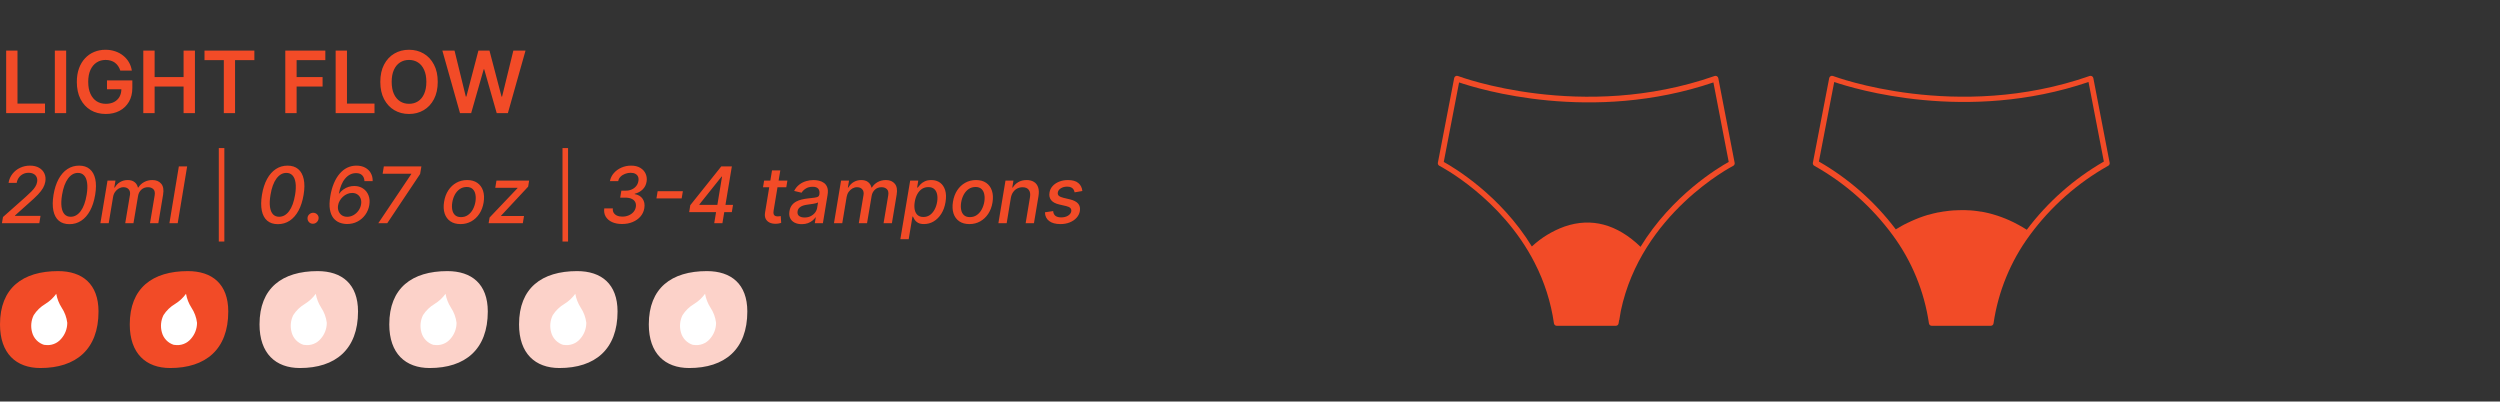
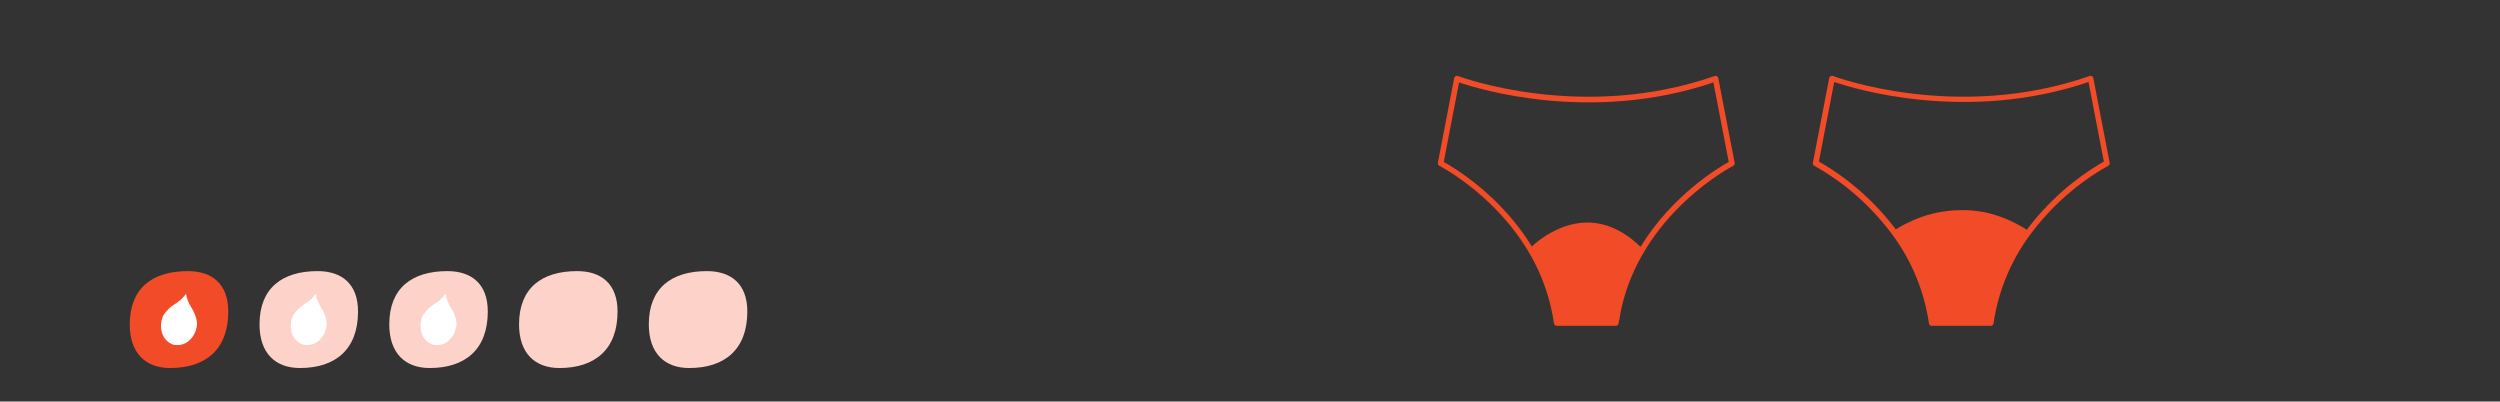
<svg xmlns="http://www.w3.org/2000/svg" fill="none" viewBox="0 0 386 62" height="62" width="386">
  <rect x="0" y="0" width="386" height="62" fill="#333333" stroke="none" />
-   <path fill="#F24B27" d="M0.952 17.466V7.816H2.7V16H6.95V17.466H0.952ZM10.215 7.816V17.466H8.467V7.816H10.215ZM18.573 10.897C18.495 10.643 18.386 10.415 18.248 10.214C18.113 10.01 17.95 9.835 17.758 9.691C17.57 9.546 17.353 9.438 17.108 9.366C16.863 9.29 16.596 9.253 16.307 9.253C15.788 9.253 15.327 9.383 14.921 9.644C14.516 9.905 14.197 10.288 13.965 10.793C13.736 11.296 13.621 11.909 13.621 12.631C13.621 13.36 13.736 13.977 13.965 14.483C14.194 14.989 14.513 15.373 14.921 15.637C15.33 15.898 15.804 16.028 16.345 16.028C16.834 16.028 17.259 15.934 17.617 15.746C17.978 15.557 18.256 15.29 18.451 14.945C18.645 14.596 18.743 14.188 18.743 13.72L19.139 13.781H16.519V12.414H20.434V13.573C20.434 14.4 20.259 15.114 19.907 15.717C19.555 16.321 19.071 16.785 18.455 17.112C17.84 17.436 17.133 17.598 16.335 17.598C15.446 17.598 14.665 17.398 13.993 16.999C13.324 16.597 12.801 16.027 12.424 15.289C12.05 14.547 11.863 13.668 11.863 12.65C11.863 11.871 11.973 11.175 12.193 10.563C12.416 9.95 12.727 9.43 13.126 9.003C13.525 8.573 13.993 8.246 14.53 8.023C15.068 7.797 15.652 7.684 16.283 7.684C16.817 7.684 17.315 7.762 17.777 7.919C18.239 8.073 18.649 8.293 19.007 8.579C19.368 8.865 19.665 9.204 19.897 9.597C20.13 9.989 20.282 10.423 20.354 10.897H18.573ZM22.125 17.466V7.816H23.873V11.901H28.345V7.816H30.097V17.466H28.345V13.366H23.873V17.466H22.125ZM31.575 9.281V7.816H39.274V9.281H36.291V17.466H34.557V9.281H31.575ZM44.049 17.466V7.816H50.231V9.281H45.797V11.901H49.807V13.366H45.797V17.466H44.049ZM51.824 17.466V7.816H53.572V16H57.822V17.466H51.824ZM67.587 12.641C67.587 13.68 67.392 14.571 67.002 15.312C66.616 16.05 66.088 16.616 65.419 17.009C64.753 17.401 63.998 17.598 63.153 17.598C62.308 17.598 61.551 17.401 60.882 17.009C60.215 16.613 59.688 16.046 59.298 15.307C58.912 14.566 58.719 13.677 58.719 12.641C58.719 11.601 58.912 10.712 59.298 9.974C59.688 9.232 60.215 8.665 60.882 8.273C61.551 7.88 62.308 7.684 63.153 7.684C63.998 7.684 64.753 7.88 65.419 8.273C66.088 8.665 66.616 9.232 67.002 9.974C67.392 10.712 67.587 11.601 67.587 12.641ZM65.829 12.641C65.829 11.909 65.714 11.291 65.485 10.789C65.259 10.283 64.945 9.901 64.543 9.644C64.141 9.383 63.677 9.253 63.153 9.253C62.628 9.253 62.165 9.383 61.763 9.644C61.361 9.901 61.045 10.283 60.816 10.789C60.589 11.291 60.476 11.909 60.476 12.641C60.476 13.373 60.589 13.991 60.816 14.497C61.045 15 61.361 15.381 61.763 15.642C62.165 15.9 62.628 16.028 63.153 16.028C63.677 16.028 64.141 15.9 64.543 15.642C64.945 15.381 65.259 15 65.485 14.497C65.714 13.991 65.829 13.373 65.829 12.641ZM71.024 17.466L68.3 7.816H70.18L71.919 14.907H72.009L73.865 7.816H75.576L77.437 14.912H77.522L79.26 7.816H81.14L78.417 17.466H76.692L74.76 10.695H74.685L72.748 17.466H71.024ZM0.296 34.466L0.463 33.506L3.932 30.43C4.304 30.096 4.613 29.804 4.862 29.552C5.113 29.298 5.309 29.057 5.449 28.828C5.591 28.6 5.686 28.357 5.731 28.1C5.78 27.809 5.754 27.558 5.654 27.346C5.557 27.132 5.402 26.968 5.187 26.854C4.973 26.737 4.716 26.678 4.416 26.678C4.102 26.678 3.817 26.742 3.56 26.871C3.303 26.999 3.088 27.181 2.917 27.415C2.746 27.649 2.633 27.923 2.579 28.237H1.319C1.408 27.703 1.611 27.236 1.928 26.837C2.245 26.437 2.637 26.127 3.106 25.907C3.574 25.684 4.081 25.573 4.626 25.573C5.18 25.573 5.647 25.683 6.027 25.903C6.41 26.12 6.687 26.417 6.858 26.794C7.029 27.168 7.075 27.59 6.995 28.062C6.938 28.39 6.822 28.71 6.648 29.021C6.474 29.33 6.205 29.675 5.843 30.058C5.48 30.438 4.986 30.899 4.361 31.441L2.322 33.266L2.309 33.33H6.254L6.07 34.466H0.296ZM10.726 34.611C10.049 34.611 9.501 34.434 9.081 34.08C8.661 33.723 8.382 33.206 8.242 32.529C8.102 31.853 8.109 31.037 8.263 30.084C8.42 29.133 8.681 28.32 9.047 27.646C9.415 26.972 9.868 26.458 10.405 26.104C10.944 25.75 11.55 25.573 12.221 25.573C12.889 25.573 13.435 25.751 13.857 26.108C14.28 26.462 14.564 26.975 14.71 27.646C14.858 28.317 14.852 29.13 14.693 30.084C14.533 31.04 14.27 31.855 13.904 32.529C13.539 33.203 13.086 33.719 12.546 34.076C12.007 34.433 11.4 34.611 10.726 34.611ZM10.915 33.468C11.511 33.468 12.025 33.178 12.457 32.598C12.888 32.018 13.195 31.18 13.378 30.084C13.498 29.355 13.522 28.74 13.45 28.237C13.382 27.732 13.226 27.349 12.983 27.089C12.744 26.827 12.427 26.695 12.033 26.695C11.444 26.695 10.933 26.988 10.499 27.573C10.068 28.156 9.762 28.993 9.582 30.084C9.46 30.815 9.432 31.433 9.501 31.938C9.569 32.441 9.724 32.822 9.964 33.082C10.203 33.339 10.52 33.468 10.915 33.468ZM15.501 34.466L16.598 27.886H17.827L17.647 28.957H17.729C17.928 28.594 18.2 28.311 18.543 28.109C18.888 27.903 19.279 27.8 19.716 27.8C20.15 27.8 20.5 27.903 20.766 28.109C21.034 28.314 21.21 28.597 21.293 28.957H21.361C21.572 28.603 21.868 28.322 22.248 28.113C22.628 27.905 23.055 27.8 23.529 27.8C24.12 27.8 24.574 27.989 24.891 28.366C25.21 28.74 25.308 29.302 25.182 30.053L24.445 34.466H23.16L23.88 30.174C23.951 29.725 23.883 29.402 23.674 29.205C23.466 29.006 23.193 28.905 22.856 28.905C22.439 28.905 22.093 29.034 21.819 29.291C21.545 29.545 21.377 29.872 21.314 30.272L20.607 34.466H19.335L20.067 30.092C20.125 29.732 20.059 29.445 19.87 29.231C19.685 29.014 19.413 28.905 19.056 28.905C18.814 28.905 18.578 28.97 18.35 29.098C18.124 29.227 17.931 29.404 17.771 29.629C17.611 29.855 17.507 30.115 17.459 30.409L16.782 34.466H15.501ZM28.895 25.693L27.438 34.466H26.157L27.614 25.693H28.895ZM34.64 22.866V37.293H33.783V22.866H34.64ZM42.908 34.611C42.232 34.611 41.683 34.434 41.264 34.08C40.844 33.723 40.564 33.206 40.424 32.529C40.284 31.853 40.291 31.037 40.445 30.084C40.602 29.133 40.864 28.32 41.229 27.646C41.598 26.972 42.05 26.458 42.587 26.104C43.127 25.75 43.732 25.573 44.403 25.573C45.072 25.573 45.617 25.751 46.04 26.108C46.462 26.462 46.746 26.975 46.892 27.646C47.041 28.317 47.035 29.13 46.875 30.084C46.715 31.04 46.452 31.855 46.087 32.529C45.721 33.203 45.269 33.719 44.729 34.076C44.189 34.433 43.582 34.611 42.908 34.611ZM43.097 33.468C43.694 33.468 44.208 33.178 44.639 32.598C45.07 32.018 45.377 31.18 45.56 30.084C45.68 29.355 45.704 28.74 45.633 28.237C45.564 27.732 45.409 27.349 45.166 27.089C44.926 26.827 44.609 26.695 44.215 26.695C43.627 26.695 43.115 26.988 42.681 27.573C42.25 28.156 41.945 28.993 41.765 30.084C41.642 30.815 41.615 31.433 41.683 31.938C41.752 32.441 41.906 32.822 42.146 33.082C42.386 33.339 42.703 33.468 43.097 33.468ZM48.312 34.547C48.072 34.547 47.872 34.464 47.712 34.298C47.555 34.133 47.478 33.93 47.481 33.69C47.484 33.453 47.572 33.255 47.747 33.095C47.924 32.932 48.129 32.851 48.364 32.851C48.598 32.851 48.798 32.934 48.963 33.099C49.129 33.265 49.206 33.462 49.194 33.69C49.186 33.85 49.14 33.996 49.057 34.127C48.977 34.256 48.872 34.358 48.74 34.436C48.609 34.51 48.466 34.547 48.312 34.547ZM53.565 34.586C53.165 34.583 52.782 34.51 52.417 34.367C52.051 34.224 51.737 33.99 51.474 33.665C51.215 33.336 51.036 32.896 50.939 32.345C50.842 31.794 50.862 31.11 50.999 30.293C51.125 29.54 51.31 28.871 51.556 28.289C51.804 27.703 52.103 27.209 52.451 26.807C52.8 26.401 53.191 26.094 53.625 25.886C54.062 25.677 54.532 25.573 55.034 25.573C55.551 25.573 55.999 25.676 56.379 25.881C56.759 26.087 57.05 26.37 57.253 26.73C57.456 27.089 57.551 27.502 57.54 27.967H56.272C56.261 27.596 56.146 27.298 55.929 27.072C55.715 26.844 55.397 26.73 54.974 26.73C54.329 26.73 53.769 27.008 53.295 27.565C52.821 28.119 52.495 28.913 52.318 29.946L52.387 29.865C52.578 29.619 52.795 29.411 53.038 29.24C53.283 29.068 53.546 28.938 53.826 28.85C54.109 28.761 54.4 28.717 54.7 28.717C55.22 28.717 55.671 28.846 56.054 29.103C56.436 29.357 56.716 29.706 56.893 30.152C57.073 30.598 57.114 31.107 57.017 31.681C56.923 32.227 56.718 32.721 56.401 33.163C56.084 33.603 55.681 33.952 55.193 34.209C54.707 34.466 54.164 34.591 53.565 34.586ZM53.608 33.472C53.95 33.472 54.275 33.386 54.58 33.215C54.886 33.041 55.143 32.808 55.351 32.517C55.562 32.222 55.697 31.897 55.754 31.54C55.805 31.217 55.781 30.923 55.681 30.657C55.581 30.392 55.418 30.182 55.193 30.028C54.97 29.871 54.696 29.792 54.37 29.792C54.113 29.792 53.862 29.844 53.616 29.946C53.373 30.049 53.154 30.191 52.957 30.37C52.76 30.547 52.594 30.752 52.46 30.983C52.325 31.212 52.238 31.454 52.198 31.711C52.147 32.025 52.171 32.317 52.271 32.585C52.371 32.851 52.535 33.065 52.764 33.228C52.995 33.39 53.276 33.472 53.608 33.472ZM58.406 34.466L63.491 26.892L63.508 26.828H59.079L59.263 25.693H65.063L64.866 26.866L59.79 34.466H58.406ZM71.107 34.598C70.482 34.598 69.959 34.456 69.539 34.17C69.12 33.882 68.824 33.479 68.653 32.962C68.484 32.442 68.456 31.838 68.567 31.15C68.675 30.476 68.894 29.888 69.222 29.385C69.554 28.883 69.968 28.493 70.465 28.216C70.964 27.939 71.52 27.8 72.131 27.8C72.756 27.8 73.277 27.945 73.694 28.233C74.114 28.521 74.41 28.925 74.581 29.445C74.752 29.965 74.782 30.57 74.671 31.262C74.562 31.93 74.341 32.515 74.007 33.018C73.676 33.517 73.262 33.906 72.765 34.183C72.268 34.46 71.715 34.598 71.107 34.598ZM71.18 33.523C71.591 33.523 71.95 33.415 72.255 33.198C72.564 32.981 72.815 32.692 73.009 32.332C73.203 31.973 73.336 31.578 73.407 31.15C73.473 30.736 73.472 30.358 73.403 30.015C73.337 29.669 73.195 29.392 72.975 29.184C72.755 28.976 72.449 28.871 72.058 28.871C71.647 28.871 71.285 28.981 70.974 29.201C70.666 29.418 70.415 29.708 70.22 30.071C70.029 30.433 69.899 30.829 69.831 31.257C69.765 31.668 69.765 32.047 69.831 32.392C69.896 32.735 70.039 33.009 70.259 33.215C70.479 33.42 70.786 33.523 71.18 33.523ZM75.441 34.466L75.591 33.587L79.896 29.06L79.913 29H76.469L76.653 27.886H81.699L81.545 28.82L77.377 33.292L77.36 33.352H80.907L80.723 34.466H75.441ZM87.708 22.866V37.293H86.851V22.866H87.708ZM96.049 34.586C95.45 34.586 94.931 34.486 94.494 34.286C94.057 34.083 93.732 33.8 93.518 33.438C93.306 33.075 93.233 32.655 93.299 32.178H94.623C94.594 32.435 94.637 32.659 94.751 32.851C94.868 33.042 95.041 33.189 95.269 33.292C95.498 33.395 95.771 33.446 96.088 33.446C96.433 33.446 96.754 33.385 97.052 33.262C97.351 33.139 97.601 32.965 97.801 32.739C98.004 32.511 98.128 32.244 98.174 31.938C98.217 31.656 98.184 31.409 98.075 31.197C97.967 30.983 97.783 30.816 97.523 30.696C97.263 30.576 96.93 30.516 96.525 30.516H95.758L95.938 29.437H96.64C96.969 29.437 97.269 29.375 97.54 29.253C97.814 29.13 98.042 28.957 98.225 28.734C98.408 28.511 98.522 28.252 98.568 27.955C98.614 27.698 98.596 27.475 98.516 27.286C98.436 27.095 98.299 26.947 98.105 26.841C97.914 26.732 97.668 26.678 97.368 26.678C97.08 26.678 96.797 26.731 96.52 26.837C96.243 26.939 96.008 27.088 95.814 27.282C95.619 27.473 95.498 27.703 95.45 27.972H94.173C94.261 27.498 94.464 27.081 94.781 26.721C95.098 26.361 95.488 26.08 95.951 25.877C96.416 25.674 96.912 25.573 97.437 25.573C98.011 25.573 98.488 25.689 98.868 25.92C99.248 26.151 99.52 26.454 99.686 26.828C99.854 27.202 99.904 27.606 99.836 28.04C99.756 28.529 99.55 28.934 99.219 29.257C98.888 29.577 98.481 29.797 97.998 29.916V29.972C98.555 30.064 98.965 30.308 99.228 30.705C99.49 31.102 99.576 31.578 99.485 32.135C99.405 32.629 99.206 33.061 98.889 33.429C98.572 33.794 98.169 34.079 97.681 34.281C97.193 34.484 96.649 34.586 96.049 34.586ZM105.434 29.522L105.25 30.636H101.356L101.541 29.522H105.434ZM106.409 32.752L106.58 31.681L111.365 25.693H112.209L111.948 27.269H111.412L107.985 31.561V31.63H113.177L112.993 32.752H106.409ZM110.277 34.466L110.615 32.418L110.71 31.943L111.742 25.693H112.997L111.541 34.466H110.277ZM121.572 27.886L121.405 28.914H117.811L117.978 27.886H121.572ZM119.199 26.31H120.479L119.443 32.534C119.403 32.782 119.41 32.969 119.464 33.095C119.518 33.218 119.601 33.302 119.713 33.348C119.827 33.39 119.954 33.412 120.094 33.412C120.197 33.412 120.287 33.405 120.364 33.39C120.441 33.376 120.502 33.365 120.548 33.356L120.616 34.414C120.531 34.443 120.415 34.471 120.269 34.5C120.127 34.531 119.952 34.548 119.747 34.551C119.41 34.557 119.106 34.497 118.834 34.371C118.563 34.243 118.36 34.049 118.226 33.789C118.092 33.526 118.059 33.196 118.128 32.799L119.199 26.31ZM123.789 34.611C123.373 34.611 123.008 34.534 122.697 34.38C122.386 34.223 122.156 33.996 122.008 33.699C121.859 33.402 121.82 33.038 121.892 32.606C121.955 32.235 122.077 31.93 122.26 31.69C122.446 31.45 122.671 31.26 122.937 31.12C123.203 30.977 123.491 30.87 123.802 30.799C124.114 30.727 124.428 30.675 124.745 30.64C125.145 30.595 125.469 30.556 125.717 30.525C125.968 30.493 126.157 30.445 126.283 30.379C126.408 30.311 126.484 30.199 126.51 30.045V30.015C126.57 29.644 126.515 29.355 126.347 29.15C126.181 28.941 125.893 28.837 125.481 28.837C125.053 28.837 124.693 28.931 124.402 29.12C124.114 29.308 123.901 29.52 123.764 29.754L122.616 29.48C122.821 29.08 123.083 28.757 123.4 28.511C123.72 28.263 124.069 28.083 124.449 27.972C124.829 27.858 125.217 27.8 125.614 27.8C125.877 27.8 126.15 27.832 126.432 27.895C126.715 27.955 126.972 28.066 127.203 28.229C127.438 28.392 127.612 28.624 127.726 28.927C127.84 29.227 127.857 29.617 127.777 30.096L127.054 34.466H125.803L125.957 33.566H125.906C125.797 33.732 125.646 33.894 125.451 34.054C125.26 34.214 125.026 34.347 124.749 34.453C124.472 34.558 124.152 34.611 123.789 34.611ZM124.226 33.583C124.583 33.583 124.899 33.513 125.173 33.373C125.45 33.233 125.674 33.051 125.846 32.825C126.017 32.596 126.124 32.352 126.167 32.093L126.308 31.244C126.254 31.29 126.158 31.331 126.021 31.369C125.887 31.406 125.736 31.439 125.567 31.467C125.399 31.496 125.233 31.52 125.07 31.54C124.91 31.56 124.778 31.578 124.672 31.596C124.421 31.627 124.185 31.68 123.965 31.754C123.748 31.828 123.567 31.935 123.421 32.075C123.275 32.212 123.184 32.395 123.147 32.624C123.096 32.941 123.171 33.181 123.374 33.343C123.58 33.503 123.864 33.583 124.226 33.583ZM128.764 34.466L129.86 27.886H131.09L130.91 28.957H130.991C131.191 28.594 131.462 28.311 131.805 28.109C132.151 27.903 132.542 27.8 132.979 27.8C133.413 27.8 133.763 27.903 134.028 28.109C134.297 28.314 134.472 28.597 134.555 28.957H134.624C134.835 28.603 135.131 28.322 135.51 28.113C135.89 27.905 136.317 27.8 136.791 27.8C137.382 27.8 137.836 27.989 138.153 28.366C138.473 28.74 138.57 29.302 138.445 30.053L137.708 34.466H136.423L137.142 30.174C137.214 29.725 137.145 29.402 136.937 29.205C136.728 29.006 136.456 28.905 136.119 28.905C135.702 28.905 135.356 29.034 135.082 29.291C134.808 29.545 134.639 29.872 134.577 30.272L133.87 34.466H132.598L133.33 30.092C133.387 29.732 133.321 29.445 133.133 29.231C132.947 29.014 132.676 28.905 132.319 28.905C132.076 28.905 131.841 28.97 131.612 29.098C131.387 29.227 131.194 29.404 131.034 29.629C130.874 29.855 130.77 30.115 130.721 30.409L130.045 34.466H128.764ZM139.013 36.933L140.53 27.886H141.78L141.605 28.953H141.712C141.809 28.816 141.94 28.657 142.106 28.477C142.274 28.297 142.496 28.14 142.77 28.006C143.044 27.869 143.385 27.8 143.794 27.8C144.325 27.8 144.775 27.935 145.143 28.203C145.511 28.471 145.774 28.858 145.931 29.364C146.088 29.869 146.108 30.478 145.991 31.189C145.874 31.9 145.654 32.509 145.331 33.018C145.009 33.523 144.618 33.913 144.158 34.187C143.701 34.458 143.205 34.594 142.671 34.594C142.272 34.594 141.956 34.527 141.725 34.393C141.496 34.258 141.326 34.102 141.215 33.922C141.104 33.742 141.019 33.582 140.962 33.442H140.885L140.303 36.933H139.013ZM141.236 31.176C141.162 31.638 141.162 32.044 141.236 32.392C141.311 32.741 141.459 33.013 141.682 33.211C141.908 33.405 142.204 33.502 142.573 33.502C142.956 33.502 143.291 33.4 143.58 33.198C143.868 32.992 144.106 32.714 144.295 32.362C144.486 32.011 144.619 31.616 144.693 31.176C144.765 30.742 144.763 30.352 144.689 30.006C144.618 29.661 144.47 29.388 144.248 29.188C144.025 28.988 143.721 28.888 143.335 28.888C142.961 28.888 142.63 28.984 142.342 29.175C142.056 29.367 141.819 29.634 141.63 29.976C141.442 30.319 141.311 30.719 141.236 31.176ZM149.678 34.598C149.053 34.598 148.53 34.456 148.11 34.17C147.691 33.882 147.395 33.479 147.224 32.962C147.055 32.442 147.027 31.838 147.138 31.15C147.247 30.476 147.465 29.888 147.793 29.385C148.125 28.883 148.539 28.493 149.036 28.216C149.535 27.939 150.091 27.8 150.702 27.8C151.327 27.8 151.849 27.945 152.266 28.233C152.685 28.521 152.981 28.925 153.152 29.445C153.324 29.965 153.354 30.57 153.242 31.262C153.134 31.93 152.912 32.515 152.578 33.018C152.247 33.517 151.833 33.906 151.336 34.183C150.839 34.46 150.286 34.598 149.678 34.598ZM149.751 33.523C150.162 33.523 150.521 33.415 150.826 33.198C151.135 32.981 151.386 32.692 151.58 32.332C151.774 31.973 151.907 31.578 151.979 31.15C152.044 30.736 152.043 30.358 151.974 30.015C151.909 29.669 151.766 29.392 151.546 29.184C151.326 28.976 151.02 28.871 150.629 28.871C150.218 28.871 149.857 28.981 149.545 29.201C149.237 29.418 148.986 29.708 148.792 30.071C148.6 30.433 148.47 30.829 148.402 31.257C148.336 31.668 148.336 32.047 148.402 32.392C148.467 32.735 148.61 33.009 148.83 33.215C149.05 33.42 149.357 33.523 149.751 33.523ZM156.073 30.559L155.43 34.466H154.149L155.246 27.886H156.475L156.295 28.957H156.377C156.585 28.606 156.869 28.326 157.229 28.117C157.592 27.906 158.02 27.8 158.514 27.8C158.96 27.8 159.334 27.895 159.636 28.083C159.942 28.269 160.158 28.546 160.283 28.914C160.412 29.282 160.432 29.738 160.343 30.28L159.641 34.466H158.36L159.032 30.435C159.11 29.958 159.047 29.585 158.844 29.317C158.644 29.045 158.326 28.91 157.889 28.91C157.592 28.91 157.316 28.974 157.062 29.103C156.811 29.231 156.598 29.419 156.424 29.668C156.252 29.914 156.135 30.211 156.073 30.559ZM167.116 29.492L165.92 29.698C165.895 29.547 165.842 29.404 165.762 29.27C165.685 29.135 165.566 29.027 165.406 28.944C165.246 28.858 165.034 28.816 164.768 28.816C164.4 28.816 164.077 28.9 163.8 29.068C163.526 29.237 163.369 29.451 163.329 29.711C163.292 29.922 163.342 30.093 163.479 30.225C163.616 30.353 163.857 30.46 164.203 30.546L165.214 30.786C165.796 30.926 166.213 31.144 166.464 31.441C166.719 31.735 166.807 32.118 166.73 32.589C166.664 32.981 166.493 33.328 166.216 33.63C165.942 33.933 165.591 34.17 165.162 34.341C164.734 34.513 164.257 34.598 163.732 34.598C162.983 34.598 162.401 34.44 161.984 34.123C161.567 33.806 161.353 33.358 161.341 32.778L162.609 32.589C162.632 32.912 162.748 33.156 162.956 33.322C163.168 33.485 163.46 33.566 163.834 33.566C164.263 33.569 164.621 33.479 164.909 33.296C165.198 33.113 165.362 32.892 165.402 32.632C165.436 32.429 165.391 32.261 165.265 32.127C165.142 31.992 164.925 31.89 164.614 31.818L163.552 31.574C162.958 31.434 162.538 31.209 162.292 30.897C162.047 30.586 161.964 30.195 162.044 29.724C162.107 29.338 162.269 29.003 162.532 28.717C162.798 28.429 163.133 28.204 163.539 28.044C163.944 27.882 164.393 27.8 164.884 27.8C165.601 27.8 166.139 27.955 166.499 28.263C166.859 28.569 167.064 28.978 167.116 29.492Z" />
  <path fill="#F24B27" d="M20.035 50.091C20.035 44.476 23.526 41.859 29.01 41.859C32.752 41.859 35.245 43.848 35.245 48.094C35.245 53.956 31.754 56.823 26.27 56.823C22.528 56.823 20.035 54.576 20.035 50.091Z" />
  <path fill="white" d="M30.422 49.84C30.319 49.002 30.022 48.2 29.555 47.498C29.138 46.848 28.854 46.122 28.72 45.362C28.267 45.988 27.695 46.519 27.038 46.925C26.311 47.354 25.695 47.948 25.241 48.659C24.836 49.48 24.747 50.421 24.99 51.303C25.108 51.761 25.342 52.181 25.669 52.522C25.996 52.864 26.406 53.115 26.859 53.252H26.891H26.927H26.962C27.428 53.326 27.905 53.278 28.347 53.113C28.789 52.948 29.18 52.671 29.483 52.309C30.087 51.628 30.421 50.75 30.422 49.84Z" />
-   <path fill="#F24B27" d="M0 50.091C0 44.476 3.491 41.859 8.975 41.859C12.717 41.859 15.21 43.848 15.21 48.094C15.21 53.956 11.719 56.823 6.235 56.823C2.493 56.823 0 54.576 0 50.091Z" />
-   <path fill="white" d="M10.387 49.84C10.284 49.002 9.987 48.2 9.52 47.498C9.103 46.848 8.819 46.122 8.685 45.362C8.232 45.988 7.66 46.519 7.003 46.925C6.276 47.354 5.66 47.948 5.205 48.659C4.801 49.48 4.711 50.421 4.955 51.303C5.073 51.761 5.306 52.181 5.634 52.522C5.961 52.864 6.371 53.115 6.824 53.252H6.856H6.891H6.927C7.393 53.326 7.87 53.278 8.312 53.113C8.754 52.948 9.145 52.671 9.448 52.309C10.052 51.628 10.386 50.75 10.387 49.84Z" />
  <path fill="#FCD2C9" d="M40.07 50.091C40.07 44.476 43.562 41.859 49.045 41.859C52.787 41.859 55.28 43.848 55.28 48.094C55.28 53.956 51.789 56.823 46.305 56.823C42.563 56.823 40.07 54.576 40.07 50.091Z" />
  <path fill="white" d="M50.457 49.84C50.354 49.002 50.057 48.2 49.59 47.498C49.173 46.848 48.889 46.122 48.755 45.362C48.302 45.988 47.73 46.519 47.073 46.925C46.346 47.354 45.73 47.948 45.276 48.659C44.871 49.48 44.782 50.421 45.025 51.303C45.143 51.761 45.377 52.181 45.704 52.522C46.032 52.864 46.441 53.115 46.894 53.252H46.926H46.962H46.997C47.463 53.326 47.94 53.278 48.382 53.113C48.824 52.948 49.216 52.671 49.519 52.309C50.122 51.628 50.456 50.75 50.457 49.84Z" />
  <path fill="#FCD2C9" d="M60.105 50.091C60.105 44.476 63.597 41.859 69.08 41.859C72.822 41.859 75.315 43.848 75.315 48.094C75.315 53.956 71.824 56.823 66.341 56.823C62.599 56.823 60.105 54.576 60.105 50.091Z" />
  <path fill="white" d="M70.492 49.84C70.389 49.002 70.093 48.2 69.625 47.498C69.208 46.848 68.924 46.122 68.79 45.362C68.337 45.988 67.766 46.519 67.108 46.925C66.381 47.354 65.766 47.948 65.311 48.659C64.906 49.48 64.817 50.421 65.06 51.303C65.178 51.761 65.412 52.181 65.739 52.522C66.067 52.864 66.477 53.115 66.929 53.252H66.961H66.997H67.033C67.498 53.326 67.976 53.278 68.417 53.113C68.859 52.948 69.251 52.671 69.554 52.309C70.157 51.628 70.491 50.75 70.492 49.84Z" />
  <path fill="#FCD2C9" d="M80.141 50.091C80.141 44.476 83.632 41.859 89.115 41.859C92.857 41.859 95.35 43.848 95.35 48.094C95.35 53.956 91.859 56.823 86.376 56.823C82.634 56.823 80.141 54.576 80.141 50.091Z" />
-   <path fill="white" d="M90.527 49.84C90.425 49.002 90.128 48.2 89.66 47.498C89.243 46.848 88.96 46.122 88.825 45.362C88.372 45.988 87.801 46.519 87.143 46.925C86.416 47.354 85.801 47.948 85.346 48.659C84.941 49.48 84.852 50.421 85.095 51.303C85.213 51.761 85.447 52.181 85.775 52.522C86.102 52.864 86.512 53.115 86.964 53.252H86.996H87.032H87.068C87.534 53.326 88.011 53.278 88.453 53.113C88.894 52.948 89.286 52.671 89.589 52.309C90.192 51.628 90.526 50.75 90.527 49.84Z" />
  <path fill="#FCD2C9" d="M100.176 50.091C100.176 44.476 103.667 41.859 109.151 41.859C112.892 41.859 115.386 43.848 115.386 48.094C115.386 53.956 111.894 56.823 106.411 56.823C102.669 56.823 100.176 54.576 100.176 50.091Z" />
-   <path fill="white" d="M110.562 49.84C110.46 49.002 110.163 48.2 109.696 47.498C109.278 46.848 108.995 46.122 108.86 45.362C108.408 45.988 107.836 46.519 107.178 46.925C106.452 47.354 105.836 47.948 105.381 48.659C104.976 49.48 104.887 50.421 105.131 51.303C105.248 51.761 105.482 52.181 105.81 52.522C106.137 52.864 106.547 53.115 107 53.252H107.031H107.067H107.103C107.569 53.326 108.046 53.278 108.488 53.113C108.93 52.948 109.321 52.671 109.624 52.309C110.228 51.628 110.561 50.75 110.562 49.84Z" />
  <path fill="#F24B27" d="M265.302 12.052C265.289 11.993 265.264 11.937 265.228 11.888C265.193 11.839 265.147 11.798 265.095 11.768C265.042 11.736 264.982 11.716 264.919 11.71C264.857 11.704 264.795 11.713 264.736 11.734C244.246 18.9 225.298 11.811 225.108 11.734C225.049 11.71 224.986 11.7 224.923 11.704C224.86 11.709 224.798 11.727 224.743 11.759C224.689 11.789 224.642 11.829 224.605 11.878C224.568 11.927 224.542 11.984 224.528 12.044L222.008 25.125C221.99 25.218 222.002 25.315 222.044 25.4C222.085 25.485 222.153 25.555 222.238 25.597C222.334 25.648 231.822 30.537 236.944 40.566L236.961 40.603C238.462 43.523 239.466 46.675 239.93 49.928C239.945 50.032 239.997 50.127 240.076 50.196C240.155 50.265 240.256 50.303 240.36 50.303H249.481C249.586 50.303 249.687 50.266 249.766 50.197C249.845 50.127 249.897 50.032 249.911 49.928C249.936 49.763 249.962 49.598 249.99 49.433H250.016C250.086 48.952 250.165 48.48 250.253 48.011C253.426 32.939 267.451 25.688 267.598 25.611C267.682 25.568 267.751 25.499 267.792 25.414C267.834 25.329 267.847 25.232 267.83 25.139L265.302 12.052ZM253.299 38.104C249.648 34.597 245.705 33.554 241.571 34.975C239.697 35.65 237.978 36.697 236.517 38.055C231.681 30.141 224.452 25.85 222.916 25.003L225.283 12.726C228.375 13.781 245.768 19.102 264.549 12.726L266.914 25.005C265.384 25.841 258.163 30.141 253.299 38.104Z" />
  <path fill="#F24B27" d="M325.731 25.135L323.209 12.049C323.195 11.99 323.169 11.934 323.133 11.885C323.097 11.836 323.052 11.795 322.999 11.765C322.945 11.733 322.885 11.714 322.823 11.708C322.761 11.702 322.699 11.71 322.64 11.731C302.148 18.899 283.201 11.807 283.012 11.731C282.952 11.709 282.889 11.7 282.826 11.704C282.763 11.709 282.702 11.728 282.647 11.759C282.593 11.788 282.545 11.829 282.508 11.878C282.471 11.927 282.445 11.983 282.432 12.043L279.909 25.13C279.89 25.223 279.903 25.319 279.944 25.405C279.985 25.49 280.054 25.559 280.138 25.602C284.883 28.266 289.009 31.919 292.238 36.315C295.19 40.32 297.11 44.998 297.829 49.931C297.845 50.034 297.897 50.129 297.976 50.197C298.055 50.265 298.155 50.303 298.259 50.303H307.375C307.479 50.303 307.58 50.266 307.658 50.197C307.737 50.129 307.788 50.034 307.802 49.931C308.522 45 310.443 40.325 313.394 36.321L313.411 36.298C316.639 31.911 320.758 28.265 325.494 25.602C325.578 25.561 325.647 25.493 325.69 25.409C325.733 25.324 325.748 25.228 325.731 25.135ZM312.944 35.479L312.868 35.431C312.69 35.32 312.514 35.212 312.336 35.106L312.263 35.061C312.062 34.941 311.861 34.83 311.66 34.722L311.479 34.626L311.049 34.401L310.851 34.301L310.39 34.085L310.252 34.02C310.054 33.931 309.856 33.846 309.661 33.766L309.522 33.712C309.369 33.65 309.219 33.593 309.067 33.536L308.877 33.468L308.456 33.32L308.286 33.266C308.094 33.203 307.904 33.146 307.72 33.092L307.664 33.075C307.491 33.027 307.322 32.981 307.149 32.938L306.974 32.896L306.569 32.805L306.391 32.768L305.916 32.677H305.837C305.653 32.645 305.469 32.617 305.288 32.594L305.138 32.574L304.736 32.526L304.561 32.509L304.157 32.475H304.026L303.503 32.449H303.393H302.983H302.85C302.567 32.449 302.284 32.449 302.001 32.472H301.914C301.631 32.472 301.348 32.509 301.065 32.537H301.014C300.722 32.568 300.439 32.605 300.166 32.648H300.126C299.857 32.691 299.594 32.737 299.334 32.791H299.258C299.012 32.842 298.769 32.896 298.534 32.956L298.452 32.975C298.214 33.035 297.982 33.098 297.756 33.166H297.699C297.456 33.24 297.221 33.314 296.992 33.391C296.766 33.468 296.545 33.547 296.333 33.627L296.28 33.647C296.082 33.724 295.889 33.798 295.714 33.877L295.652 33.903C295.463 33.979 295.288 34.056 295.126 34.133L295.075 34.156C294.899 34.236 294.73 34.315 294.568 34.395H294.554C294.387 34.478 294.232 34.557 294.082 34.637H294.059L293.663 34.856L293.624 34.876C293.505 34.944 293.395 35.007 293.293 35.069L293.259 35.089L292.976 35.263H292.956L292.716 35.419C289.497 31.159 285.457 27.595 280.837 24.942L283.204 12.661C286.295 13.713 303.687 19.039 322.467 12.661L324.835 24.945C320.207 27.609 316.162 31.188 312.944 35.465V35.479Z" />
</svg>